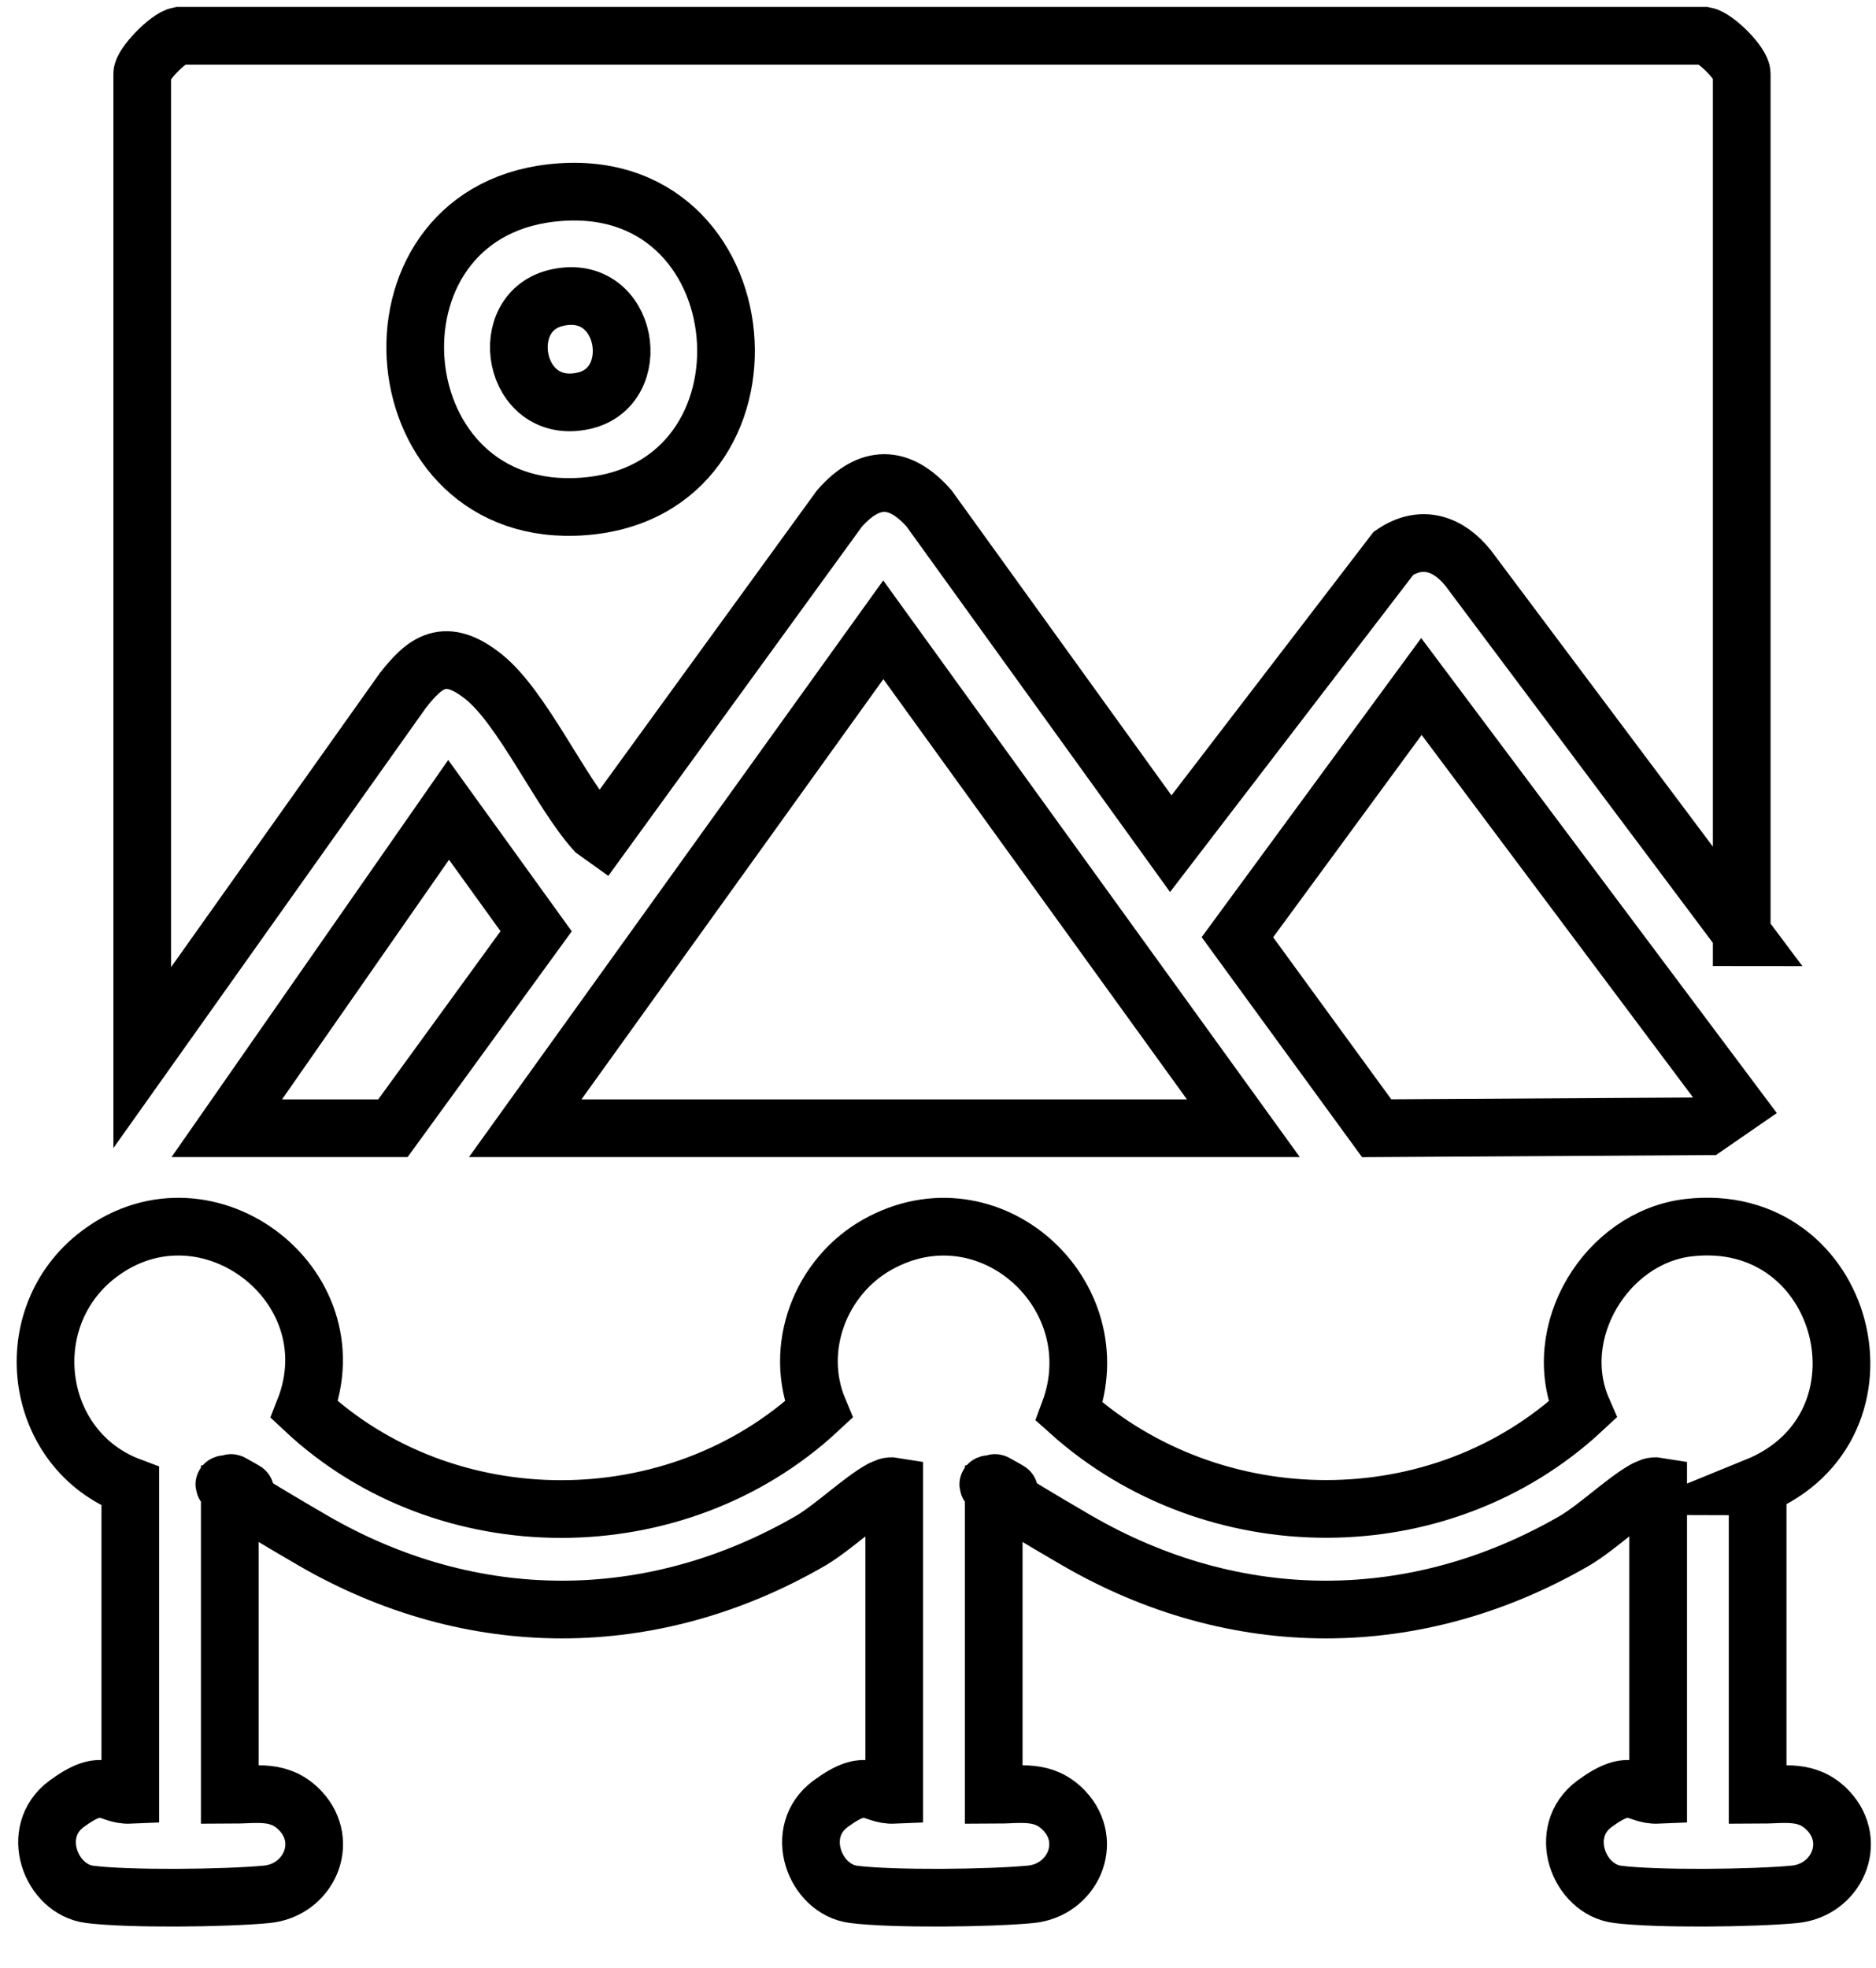
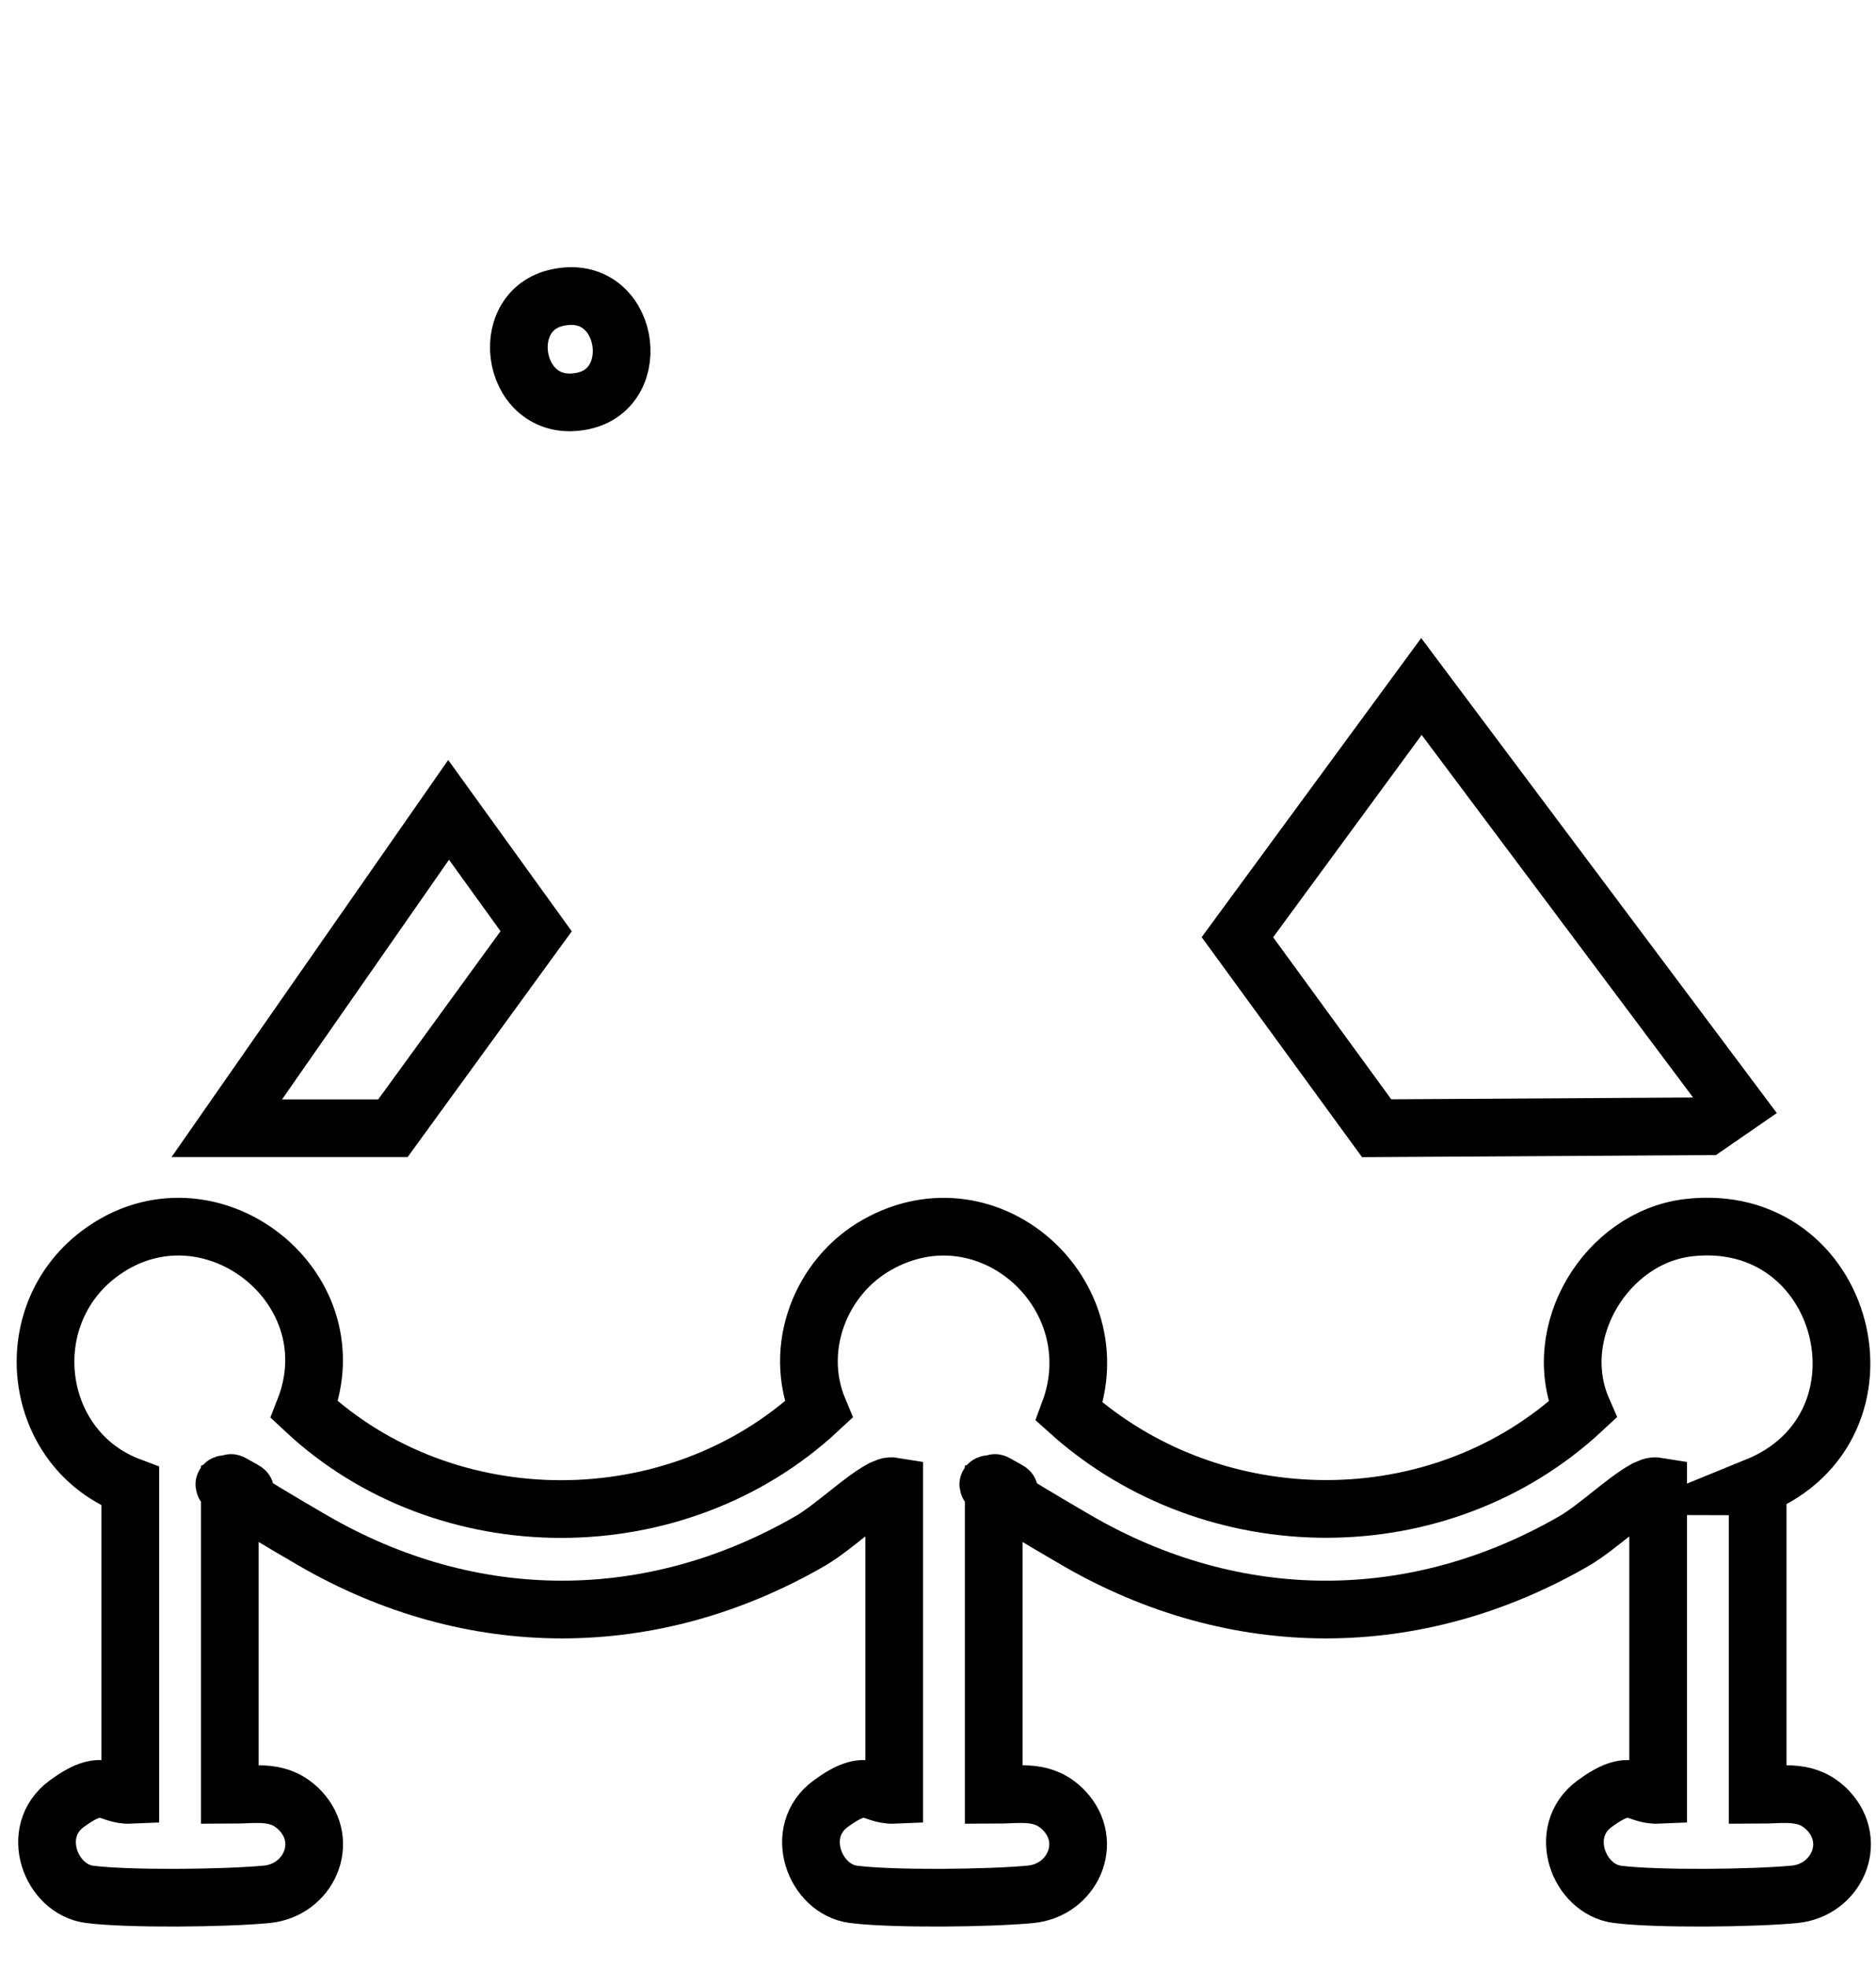
<svg xmlns="http://www.w3.org/2000/svg" id="Layer_1" version="1.1" viewBox="0 0 188.6 197.8">
  <defs>
    <style>
      .st0 {
        fill: none;
        stroke: #000;
        stroke-miterlimit: 10;
        stroke-width: 5.8px;
      }
    </style>
  </defs>
-   <path class="st0" d="M175.4,94.2l-27.8-37.1c-2-2.5-4.7-3.4-7.5-1.5l-22.4,29.2-24.3-33.7c-3-3.4-6-3.4-9,0l-23.9,32.9-.7-.5c-3.5-3.9-7.3-12.4-11.2-15.5s-5.9-1.4-8.1,1.4l-26.2,36.9V7.4c0-.9,2.6-3.6,3.7-3.8h153.4c1.1.2,3.7,2.8,3.7,3.8v86.8ZM55.4,19.4c-20,2.3-17.3,33.1,3.3,31.5,20.8-1.6,18.2-34-3.3-31.5Z" />
  <path class="st0" d="M176.7,149.4v31c2.7,0,5-.6,7.1,1.6,3,3.2.8,8-3.4,8.4s-13.9.5-17.8,0-6.1-6.3-2.3-9.1,4.1-.8,6.4-.9v-31c-.6-.1-.8.1-1.3.3-2,1.1-4.7,3.7-7,5.1-16,9.3-34.2,9.3-50.2,0s-5-4-7-5.1-.7-.5-1.3-.3v31c2.7,0,5-.6,7.1,1.6,3,3.2.8,8-3.4,8.4s-13.9.5-17.8,0-6.1-6.3-2.3-9.1,4.1-.8,6.4-.9v-31c-.6-.1-.8.1-1.3.3-2,1.1-4.7,3.7-7,5.1-16,9.3-34.2,9.3-50.2,0s-5-4-7-5.1-.7-.5-1.3-.3v31c2.7,0,5-.6,7.1,1.6,3,3.2.8,8-3.4,8.4s-13.9.5-17.8,0-6.1-6.3-2.3-9.1,4.1-.8,6.4-.9v-31c-9.6-3.6-11.5-16.5-3.6-23,10.8-8.8,26.1,2.6,21.1,15.3,14.2,13.3,37.4,13.3,51.7,0-2.6-6.2.2-13.4,5.9-16.6,11.2-6.3,23.7,5,19.3,16.8,14.5,13,37.3,13.1,51.6-.2-3.4-7.8,2.4-17.3,10.6-18.3,16-1.9,21.6,20,6.9,26Z" />
-   <polygon class="st0" points="125 113.4 52.8 113.4 88.8 63.3 125 113.4" />
  <polygon class="st0" points="142.9 69 174.5 111.2 171.6 113.2 138.4 113.4 124.4 94.2 142.9 69" />
  <polygon class="st0" points="22.8 113.4 45.1 81.4 53.9 93.6 39.5 113.4 22.8 113.4" />
  <path class="st0" d="M56.1,29.9c7.1-1.5,8.8,9.1,2.5,10.4-7.1,1.5-8.9-9.1-2.5-10.4Z" />
</svg>